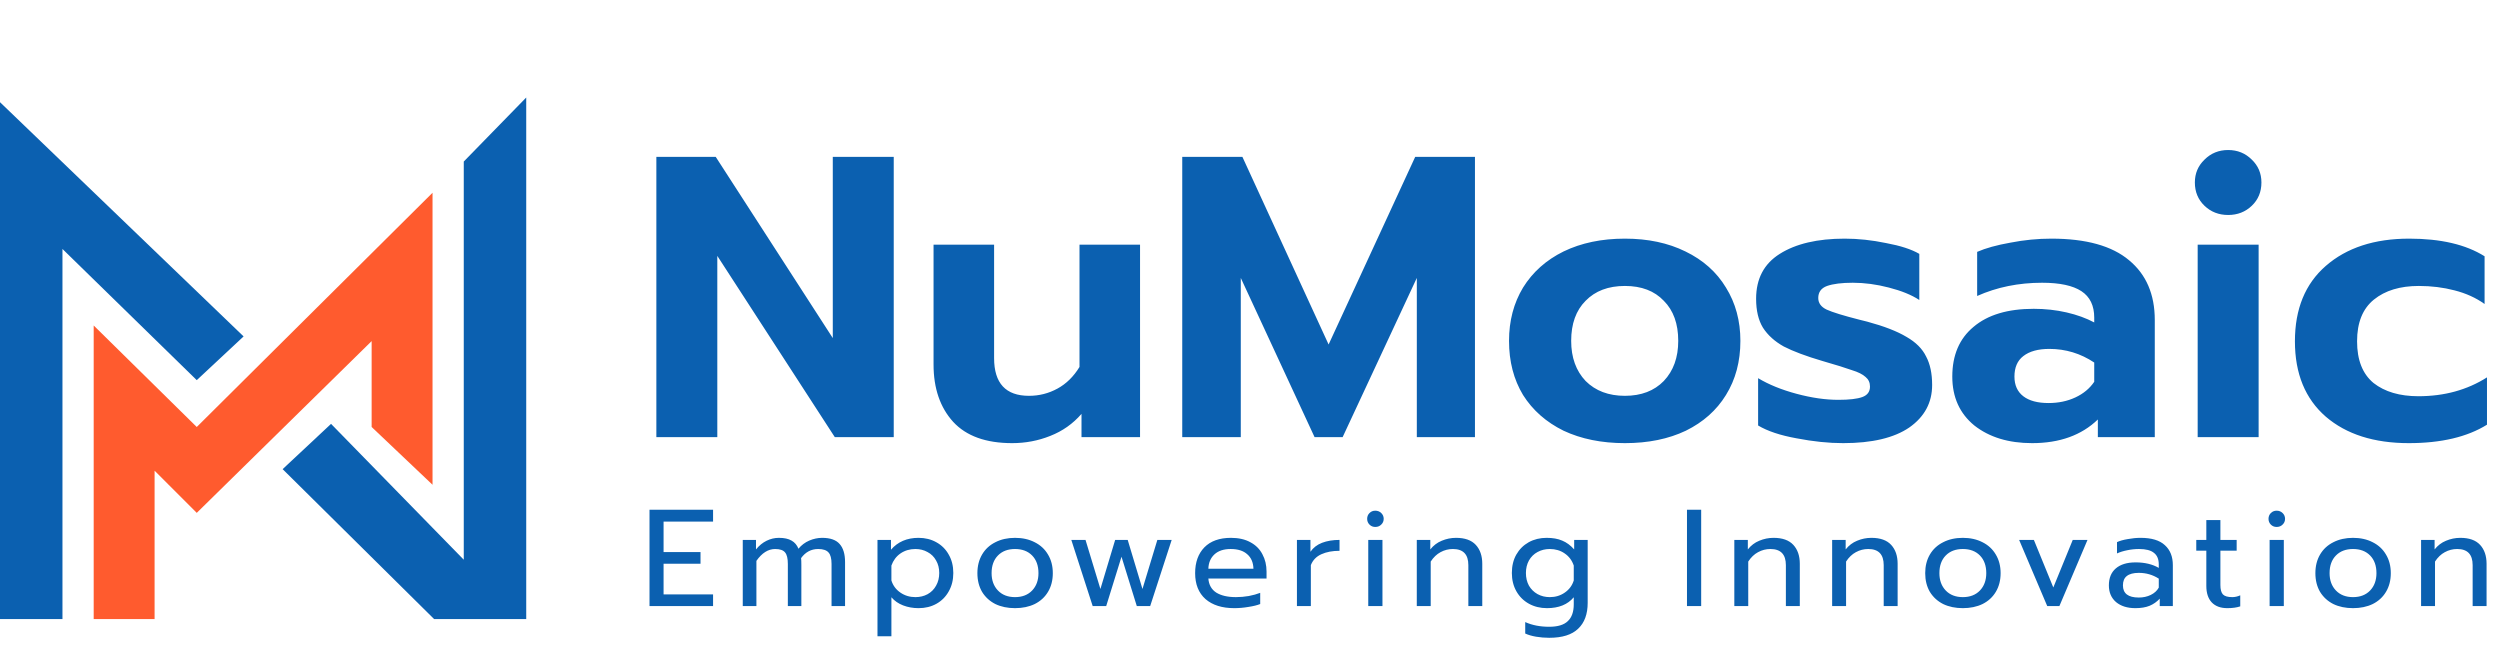
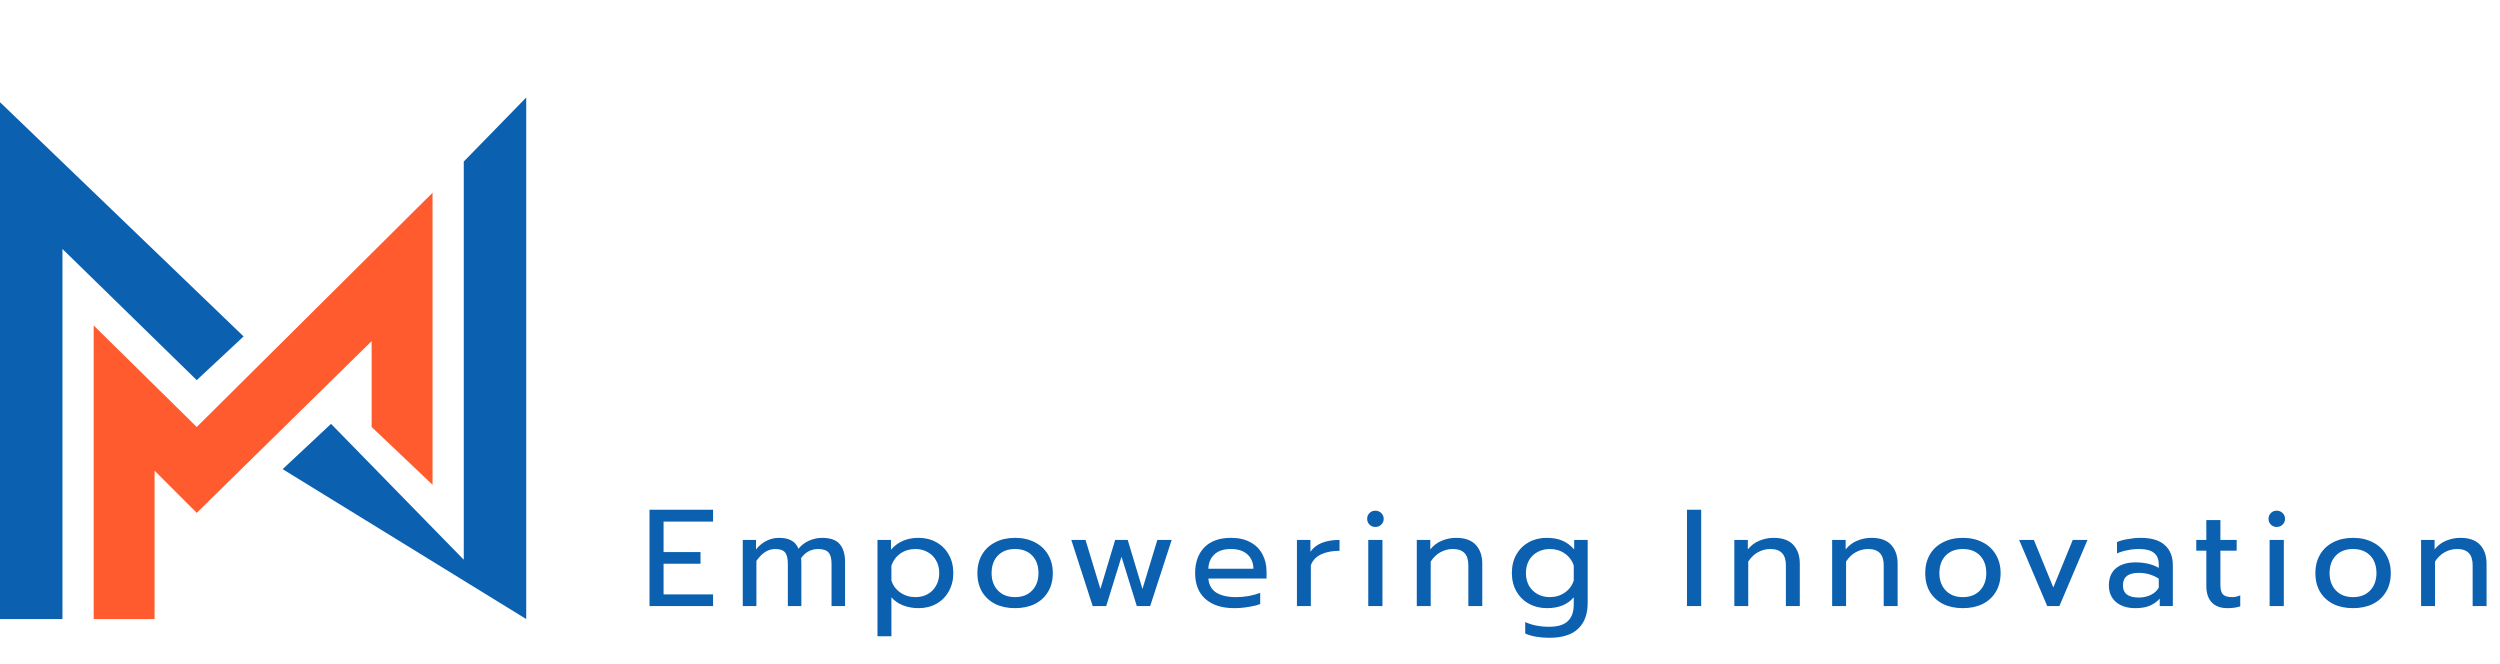
<svg xmlns="http://www.w3.org/2000/svg" width="2974" height="790" viewBox="0 0 2974 790" fill="none">
-   <path d="M780.804 186.577H851.4L990.684 402.181V186.577H1063.19V520H993.069L853.308 304.396V520H780.804V186.577ZM1204.04 527.155C1172.88 527.155 1149.5 518.728 1133.92 501.874C1118.34 484.702 1110.55 461.965 1110.55 433.663V291.04H1182.58V426.031C1182.58 455.923 1196.41 470.869 1224.07 470.869C1236.16 470.869 1247.45 468.007 1257.94 462.283C1268.44 456.559 1277.18 447.973 1284.18 436.525V291.04H1356.2V520H1286.56V492.334C1276.39 504.1 1263.98 512.845 1249.36 518.569C1235.05 524.293 1219.94 527.155 1204.04 527.155ZM1406.4 186.577H1477.95L1580.51 409.813L1683.54 186.577H1754.61V520H1685.45V330.631L1597.2 520H1563.81L1476.04 330.631V520H1406.4V186.577ZM1932.99 527.155C1905.32 527.155 1881 522.226 1860.01 512.368C1839.34 502.192 1823.28 488.041 1811.83 469.915C1800.7 451.471 1795.14 430.006 1795.14 405.52C1795.14 381.67 1800.7 360.523 1811.83 342.079C1823.28 323.635 1839.34 309.325 1860.01 299.149C1881 288.973 1905.32 283.885 1932.99 283.885C1960.34 283.885 1984.35 288.973 2005.02 299.149C2026.01 309.325 2042.06 323.635 2053.19 342.079C2064.64 360.523 2070.37 381.67 2070.37 405.52C2070.37 430.006 2064.64 451.471 2053.19 469.915C2042.06 488.041 2026.16 502.192 2005.49 512.368C1984.82 522.226 1960.66 527.155 1932.99 527.155ZM1932.99 470.869C1952.39 470.869 1967.81 464.986 1979.26 453.22C1990.71 441.136 1996.43 425.236 1996.43 405.52C1996.43 385.168 1990.71 369.268 1979.26 357.82C1968.13 346.054 1952.71 340.171 1932.99 340.171C1913.27 340.171 1897.69 346.054 1886.24 357.82C1874.8 369.268 1869.07 385.168 1869.07 405.52C1869.07 425.236 1874.8 441.136 1886.24 453.22C1898.01 464.986 1913.59 470.869 1932.99 470.869ZM2192.58 527.155C2175.41 527.155 2156.96 525.247 2137.25 521.431C2117.85 517.933 2102.58 512.845 2091.45 506.167V449.881C2104.17 457.513 2119.44 463.714 2137.25 468.484C2155.05 473.254 2171.59 475.639 2186.85 475.639C2199.89 475.639 2209.43 474.526 2215.47 472.3C2221.52 470.074 2224.54 465.94 2224.54 459.898C2224.54 455.128 2222.79 451.312 2219.29 448.45C2215.79 445.27 2210.39 442.567 2203.07 440.341C2196.08 437.797 2184.31 434.14 2167.77 429.37C2148.38 423.646 2133.11 417.922 2121.98 412.198C2111.17 406.156 2102.9 398.683 2097.18 389.779C2091.77 380.875 2089.07 369.427 2089.07 355.435C2089.07 331.585 2098.45 313.777 2117.21 302.011C2136.29 289.927 2162.05 283.885 2194.49 283.885C2210.39 283.885 2226.76 285.634 2243.62 289.132C2260.79 292.312 2273.99 296.605 2283.21 302.011V356.866C2273.99 350.824 2261.9 345.895 2246.96 342.079C2232.33 338.263 2218.02 336.355 2204.03 336.355C2190.99 336.355 2180.81 337.627 2173.5 340.171C2166.5 342.715 2163 347.485 2163 354.481C2163 360.523 2166.34 365.134 2173.02 368.314C2180.02 371.494 2192.9 375.469 2211.66 380.239L2221.2 382.624C2241.23 388.03 2256.81 394.072 2267.94 400.75C2279.07 407.11 2286.87 414.901 2291.32 424.123C2296.09 433.027 2298.47 444.316 2298.47 457.99C2298.47 478.978 2289.41 495.832 2271.28 508.552C2253.16 520.954 2226.92 527.155 2192.58 527.155ZM2417.37 527.155C2389.38 527.155 2366.49 520.159 2348.68 506.167C2331.19 491.857 2322.45 472.459 2322.45 447.973C2322.45 422.533 2330.87 402.817 2347.73 388.825C2364.58 374.515 2388.43 367.36 2419.28 367.36C2432.95 367.36 2445.99 368.791 2458.39 371.653C2470.79 374.515 2481.76 378.49 2491.3 383.578V377.854C2491.3 363.544 2486.22 353.05 2476.04 346.372C2465.86 339.694 2450.28 336.355 2429.29 336.355C2401.31 336.355 2375.55 341.602 2352.02 352.096V299.626C2362.2 295.174 2375.39 291.517 2391.61 288.655C2407.83 285.475 2424.05 283.885 2440.26 283.885C2481.6 283.885 2512.45 292.471 2532.8 309.643C2553.15 326.497 2563.33 350.188 2563.33 380.716V520H2495.6V499.012C2476.2 517.774 2450.12 527.155 2417.37 527.155ZM2436.93 479.455C2448.69 479.455 2459.34 477.229 2468.88 472.777C2478.42 468.325 2485.9 462.124 2491.3 454.174V431.278C2475.09 420.466 2457.28 415.06 2437.88 415.06C2424.52 415.06 2414.19 417.922 2406.87 423.646C2399.88 429.052 2396.38 437.161 2396.38 447.973C2396.38 458.149 2399.88 465.94 2406.87 471.346C2413.87 476.752 2423.89 479.455 2436.93 479.455ZM2650.6 255.742C2639.47 255.742 2630.09 252.085 2622.46 244.771C2614.83 237.457 2611.01 228.235 2611.01 217.105C2611.01 206.293 2614.83 197.23 2622.46 189.916C2630.09 182.284 2639.47 178.468 2650.6 178.468C2661.73 178.468 2671.11 182.284 2678.75 189.916C2686.38 197.23 2690.19 206.293 2690.19 217.105C2690.19 228.235 2686.38 237.457 2678.75 244.771C2671.11 252.085 2661.73 255.742 2650.6 255.742ZM2614.35 291.04H2686.86V520H2614.35V291.04ZM2865.51 527.155C2824.17 527.155 2791.25 516.661 2766.77 495.673C2742.28 474.367 2730.04 444.475 2730.04 405.997C2730.04 367.519 2742.28 337.627 2766.77 316.321C2791.57 294.697 2824.64 283.885 2865.98 283.885C2903.51 283.885 2933.4 290.881 2955.66 304.873V361.636C2945.48 354.322 2933.56 348.916 2919.88 345.418C2906.53 341.92 2892.38 340.171 2877.43 340.171C2855.17 340.171 2837.36 345.577 2824.01 356.389C2810.65 367.201 2803.97 383.737 2803.97 405.997C2803.97 428.257 2810.49 444.793 2823.53 455.605C2836.89 466.099 2854.69 471.346 2876.95 471.346C2907.8 471.346 2934.99 463.873 2958.52 448.927V505.213C2934.99 519.841 2903.98 527.155 2865.51 527.155Z" fill="#0B60B0" />
  <path d="M772.66 606.364H848.264V620.468H789.388V656.712H833.34V670.652H789.388V707.06H848.264V721H772.66V606.364ZM883.591 642.28H899.335V653.596C903.052 649.004 907.261 645.56 911.963 643.264C916.664 640.968 921.529 639.82 926.559 639.82C932.9 639.82 937.929 640.913 941.647 643.1C945.364 645.177 948.097 648.403 949.847 652.776C953.345 648.512 957.609 645.287 962.639 643.1C967.777 640.913 972.916 639.82 978.055 639.82C987.676 639.82 994.619 642.28 998.883 647.2C1003.15 652.011 1005.28 659.172 1005.28 668.684V721H989.207V670.816C989.207 664.365 988.004 659.828 985.599 657.204C983.193 654.471 979.093 653.104 973.299 653.104C964.989 653.104 958.211 656.712 952.963 663.928C953.181 665.568 953.291 668.247 953.291 671.964V721H937.219V670.816C937.219 664.365 936.125 659.828 933.939 657.204C931.752 654.471 927.816 653.104 922.131 653.104C913.821 653.104 906.387 657.805 899.827 667.208V721H883.591V642.28ZM1043.85 642.28H1059.92V653.924C1068.01 644.521 1078.95 639.82 1092.72 639.82C1100.59 639.82 1107.65 641.569 1113.88 645.068C1120.22 648.567 1125.14 653.487 1128.64 659.828C1132.25 666.06 1134.05 673.331 1134.05 681.64C1134.05 689.84 1132.25 697.111 1128.64 703.452C1125.14 709.793 1120.27 714.713 1114.04 718.212C1107.81 721.711 1100.7 723.46 1092.72 723.46C1086.16 723.46 1080.04 722.367 1074.35 720.18C1068.67 717.993 1064.02 714.768 1060.41 710.504V756.916H1043.85V642.28ZM1088.95 710.34C1094.31 710.34 1099.12 709.192 1103.38 706.896C1107.75 704.491 1111.14 701.101 1113.55 696.728C1116.06 692.355 1117.32 687.325 1117.32 681.64C1117.32 675.955 1116.06 670.98 1113.55 666.716C1111.14 662.343 1107.75 659.008 1103.38 656.712C1099.12 654.307 1094.31 653.104 1088.95 653.104C1082.28 653.104 1076.38 654.853 1071.24 658.352C1066.21 661.851 1062.6 666.661 1060.41 672.784V690.496C1062.27 696.509 1065.83 701.32 1071.07 704.928C1076.32 708.536 1082.28 710.34 1088.95 710.34ZM1207.48 723.46C1198.63 723.46 1190.81 721.82 1184.03 718.54C1177.36 715.151 1172.11 710.34 1168.29 704.108C1164.57 697.767 1162.71 690.332 1162.71 681.804C1162.71 673.385 1164.57 666.005 1168.29 659.664C1172 653.323 1177.25 648.457 1184.03 645.068C1190.81 641.569 1198.63 639.82 1207.48 639.82C1216.34 639.82 1224.16 641.569 1230.93 645.068C1237.71 648.457 1242.96 653.323 1246.68 659.664C1250.51 666.005 1252.42 673.385 1252.42 681.804C1252.42 690.332 1250.51 697.767 1246.68 704.108C1242.96 710.34 1237.71 715.151 1230.93 718.54C1224.16 721.82 1216.34 723.46 1207.48 723.46ZM1207.48 710.34C1216.01 710.34 1222.79 707.716 1227.82 702.468C1232.85 697.22 1235.36 690.332 1235.36 681.804C1235.36 672.948 1232.85 665.951 1227.82 660.812C1222.79 655.673 1216.01 653.104 1207.48 653.104C1198.95 653.104 1192.18 655.673 1187.15 660.812C1182.12 665.951 1179.6 672.948 1179.6 681.804C1179.6 690.332 1182.12 697.22 1187.15 702.468C1192.18 707.716 1198.95 710.34 1207.48 710.34ZM1274.44 642.28H1291.33L1309.05 700.664L1326.59 642.28H1341.52L1359.07 700.664L1376.78 642.28H1393.83L1368.25 721H1352.34L1334.14 662.288L1315.93 721H1299.86L1274.44 642.28ZM1468.3 723.46C1453.76 723.46 1442.34 719.852 1434.03 712.636C1425.83 705.311 1421.73 695.033 1421.73 681.804C1421.73 668.903 1425.39 658.68 1432.72 651.136C1440.15 643.592 1450.7 639.82 1464.37 639.82C1473.44 639.82 1481.15 641.569 1487.49 645.068C1493.83 648.457 1498.59 653.213 1501.76 659.336C1505.04 665.349 1506.68 672.237 1506.68 680V688.2H1437.47C1438.02 695.635 1441.14 701.211 1446.82 704.928C1452.62 708.536 1460.43 710.34 1470.27 710.34C1475.3 710.34 1480.39 709.903 1485.52 709.028C1490.66 708.044 1495.2 706.787 1499.14 705.256V718.54C1495.64 719.961 1490.99 721.109 1485.2 721.984C1479.51 722.968 1473.88 723.46 1468.3 723.46ZM1491.1 676.556C1490.88 669.121 1488.42 663.381 1483.72 659.336C1479.13 655.181 1472.57 653.104 1464.04 653.104C1455.73 653.104 1449.28 655.236 1444.69 659.5C1440.1 663.764 1437.69 669.449 1437.47 676.556H1491.1ZM1542.83 642.28H1558.9V656.384C1562.18 651.573 1566.77 648.02 1572.67 645.724C1578.69 643.428 1585.63 642.28 1593.5 642.28V655.236C1585.08 655.236 1577.87 656.603 1571.85 659.336C1565.84 662.069 1561.69 666.388 1559.39 672.292V721H1542.83V642.28ZM1636.05 626.864C1633.31 626.864 1631.02 625.935 1629.16 624.076C1627.3 622.217 1626.37 619.921 1626.37 617.188C1626.37 614.455 1627.3 612.159 1629.16 610.3C1631.02 608.441 1633.31 607.512 1636.05 607.512C1638.89 607.512 1641.24 608.441 1643.1 610.3C1645.07 612.159 1646.05 614.455 1646.05 617.188C1646.05 619.921 1645.07 622.217 1643.1 624.076C1641.24 625.935 1638.89 626.864 1636.05 626.864ZM1627.68 642.28H1644.57V721H1627.68V642.28ZM1685.41 642.28H1701.48V653.596C1705.2 648.895 1709.74 645.451 1715.09 643.264C1720.56 640.968 1726.25 639.82 1732.15 639.82C1742.65 639.82 1750.46 642.608 1755.6 648.184C1760.74 653.76 1763.31 661.249 1763.31 670.652V721H1746.75V672.292C1746.75 659.5 1740.62 653.104 1728.38 653.104C1723.13 653.104 1718.21 654.361 1713.62 656.876C1709.14 659.281 1705.25 662.999 1701.97 668.028V721H1685.41V642.28ZM1842.95 758.72C1837.59 758.72 1832.34 758.283 1827.21 757.408C1822.18 756.533 1817.91 755.276 1814.41 753.636V740.024C1822.61 743.741 1832.13 745.6 1842.95 745.6C1853.12 745.6 1860.5 743.359 1865.09 738.876C1869.79 734.503 1872.14 727.833 1872.14 718.868V710.504C1864.93 719.141 1854.32 723.46 1840.33 723.46C1832.34 723.46 1825.18 721.711 1818.84 718.212C1812.5 714.713 1807.53 709.793 1803.92 703.452C1800.31 697.111 1798.51 689.84 1798.51 681.64C1798.51 673.331 1800.25 666.06 1803.75 659.828C1807.36 653.487 1812.28 648.567 1818.51 645.068C1824.85 641.569 1831.96 639.82 1839.83 639.82C1847.16 639.82 1853.34 640.913 1858.37 643.1C1863.5 645.177 1868.26 648.676 1872.63 653.596V642.28H1888.71V717.064C1888.71 730.512 1884.93 740.789 1877.39 747.896C1869.95 755.112 1858.47 758.72 1842.95 758.72ZM1843.61 710.34C1850.38 710.34 1856.34 708.536 1861.48 704.928C1866.73 701.32 1870.28 696.509 1872.14 690.496V672.784C1870.06 666.661 1866.46 661.851 1861.32 658.352C1856.29 654.853 1850.38 653.104 1843.61 653.104C1838.25 653.104 1833.38 654.307 1829.01 656.712C1824.75 659.008 1821.36 662.343 1818.84 666.716C1816.44 671.089 1815.23 676.064 1815.23 681.64C1815.23 687.325 1816.44 692.355 1818.84 696.728C1821.36 700.992 1824.75 704.327 1829.01 706.732C1833.38 709.137 1838.25 710.34 1843.61 710.34ZM2006.83 606.364H2023.72V721H2006.83V606.364ZM2063.15 642.28H2079.22V653.596C2082.94 648.895 2087.47 645.451 2092.83 643.264C2098.3 640.968 2103.98 639.82 2109.89 639.82C2120.38 639.82 2128.2 642.608 2133.34 648.184C2138.48 653.76 2141.05 661.249 2141.05 670.652V721H2124.48V672.292C2124.48 659.5 2118.36 653.104 2106.12 653.104C2100.87 653.104 2095.95 654.361 2091.36 656.876C2086.87 659.281 2082.99 662.999 2079.71 668.028V721H2063.15V642.28ZM2179.52 642.28H2195.6V653.596C2199.31 648.895 2203.85 645.451 2209.21 643.264C2214.67 640.968 2220.36 639.82 2226.26 639.82C2236.76 639.82 2244.58 642.608 2249.72 648.184C2254.85 653.76 2257.42 661.249 2257.42 670.652V721H2240.86V672.292C2240.86 659.5 2234.74 653.104 2222.49 653.104C2217.24 653.104 2212.32 654.361 2207.73 656.876C2203.25 659.281 2199.37 662.999 2196.09 668.028V721H2179.52V642.28ZM2334.99 723.46C2326.13 723.46 2318.32 721.82 2311.54 718.54C2304.87 715.151 2299.62 710.34 2295.79 704.108C2292.08 697.767 2290.22 690.332 2290.22 681.804C2290.22 673.385 2292.08 666.005 2295.79 659.664C2299.51 653.323 2304.76 648.457 2311.54 645.068C2318.32 641.569 2326.13 639.82 2334.99 639.82C2343.85 639.82 2351.66 641.569 2358.44 645.068C2365.22 648.457 2370.47 653.323 2374.19 659.664C2378.01 666.005 2379.93 673.385 2379.93 681.804C2379.93 690.332 2378.01 697.767 2374.19 704.108C2370.47 710.34 2365.22 715.151 2358.44 718.54C2351.66 721.82 2343.85 723.46 2334.99 723.46ZM2334.99 710.34C2343.52 710.34 2350.3 707.716 2355.33 702.468C2360.35 697.22 2362.87 690.332 2362.87 681.804C2362.87 672.948 2360.35 665.951 2355.33 660.812C2350.3 655.673 2343.52 653.104 2334.99 653.104C2326.46 653.104 2319.68 655.673 2314.65 660.812C2309.62 665.951 2307.11 672.948 2307.11 681.804C2307.11 690.332 2309.62 697.22 2314.65 702.468C2319.68 707.716 2326.46 710.34 2334.99 710.34ZM2401.95 642.28H2419.5L2442.62 698.86L2465.74 642.28H2483.29L2449.84 721H2435.4L2401.95 642.28ZM2540.2 723.46C2530.69 723.46 2523.04 721.055 2517.24 716.244C2511.56 711.324 2508.72 704.709 2508.72 696.4C2508.72 687.653 2511.45 680.929 2516.92 676.228C2522.49 671.417 2530.36 669.012 2540.53 669.012C2551.36 669.012 2560.54 671.199 2568.08 675.572V671.472C2568.08 665.24 2566.17 660.648 2562.34 657.696C2558.63 654.635 2552.72 653.104 2544.63 653.104C2539.82 653.104 2535.12 653.596 2530.53 654.58C2526.04 655.455 2522 656.712 2518.39 658.352V644.904C2521.67 643.373 2525.94 642.171 2531.18 641.296C2536.43 640.312 2541.52 639.82 2546.44 639.82C2559.45 639.82 2569.07 642.717 2575.3 648.512C2581.64 654.197 2584.81 662.124 2584.81 672.292V721H2569.23V712.144C2565.84 715.861 2561.8 718.704 2557.1 720.672C2552.5 722.531 2546.87 723.46 2540.2 723.46ZM2544.3 710.832C2549.55 710.832 2554.31 709.793 2558.57 707.716C2562.84 705.639 2566.01 702.741 2568.08 699.024V688.364C2560.98 683.772 2553.05 681.476 2544.3 681.476C2537.96 681.476 2533.21 682.733 2530.04 685.248C2526.97 687.653 2525.44 691.371 2525.44 696.4C2525.44 706.021 2531.73 710.832 2544.3 710.832ZM2649.58 723.46C2641.6 723.46 2635.42 721.164 2631.05 716.572C2626.79 711.98 2624.65 705.475 2624.65 697.056V655.072H2612.68V642.28H2624.65V618.664H2641.38V642.28H2660.73V655.072H2641.38V695.908C2641.38 701.156 2642.37 704.873 2644.33 707.06C2646.41 709.247 2650.13 710.34 2655.49 710.34C2658.66 710.34 2661.83 709.629 2665 708.208V721.328C2660.84 722.749 2655.71 723.46 2649.58 723.46ZM2708.3 626.864C2705.56 626.864 2703.27 625.935 2701.41 624.076C2699.55 622.217 2698.62 619.921 2698.62 617.188C2698.62 614.455 2699.55 612.159 2701.41 610.3C2703.27 608.441 2705.56 607.512 2708.3 607.512C2711.14 607.512 2713.49 608.441 2715.35 610.3C2717.32 612.159 2718.3 614.455 2718.3 617.188C2718.3 619.921 2717.32 622.217 2715.35 624.076C2713.49 625.935 2711.14 626.864 2708.3 626.864ZM2699.93 642.28H2716.83V721H2699.93V642.28ZM2799.15 723.46C2790.3 723.46 2782.48 721.82 2775.7 718.54C2769.03 715.151 2763.78 710.34 2759.96 704.108C2756.24 697.767 2754.38 690.332 2754.38 681.804C2754.38 673.385 2756.24 666.005 2759.96 659.664C2763.68 653.323 2768.92 648.457 2775.7 645.068C2782.48 641.569 2790.3 639.82 2799.15 639.82C2808.01 639.82 2815.83 641.569 2822.61 645.068C2829.38 648.457 2834.63 653.323 2838.35 659.664C2842.18 666.005 2844.09 673.385 2844.09 681.804C2844.09 690.332 2842.18 697.767 2838.35 704.108C2834.63 710.34 2829.38 715.151 2822.61 718.54C2815.83 721.82 2808.01 723.46 2799.15 723.46ZM2799.15 710.34C2807.68 710.34 2814.46 707.716 2819.49 702.468C2824.52 697.22 2827.03 690.332 2827.03 681.804C2827.03 672.948 2824.52 665.951 2819.49 660.812C2814.46 655.673 2807.68 653.104 2799.15 653.104C2790.63 653.104 2783.85 655.673 2778.82 660.812C2773.79 665.951 2771.27 672.948 2771.27 681.804C2771.27 690.332 2773.79 697.22 2778.82 702.468C2783.85 707.716 2790.63 710.34 2799.15 710.34ZM2880.12 642.28H2896.2V653.596C2899.91 648.895 2904.45 645.451 2909.81 643.264C2915.27 640.968 2920.96 639.82 2926.86 639.82C2937.36 639.82 2945.18 642.608 2950.32 648.184C2955.45 653.76 2958.02 661.249 2958.02 670.652V721H2941.46V672.292C2941.46 659.5 2935.34 653.104 2923.09 653.104C2917.84 653.104 2912.92 654.361 2908.33 656.876C2903.85 659.281 2899.97 662.999 2896.69 668.028V721H2880.12V642.28Z" fill="#0B60B0" />
  <path d="M0 736.427V121.573L289.78 400.208L234.053 452.22L74.303 296.184V736.427H0Z" fill="#0B60B0" />
  <path d="M111.454 736.427V387.205L234.054 507.947L514.546 229.312V576.677L442.101 507.947V405.78L234.054 610.113L183.899 559.958V736.427H111.454Z" fill="#FF5B2E" />
-   <path d="M336.22 558.101L393.804 504.231L551.697 665.84V192.16L626 116V736.427H516.404L336.22 558.101Z" fill="#0B60B0" />
+   <path d="M336.22 558.101L393.804 504.231L551.697 665.84V192.16L626 116V736.427L336.22 558.101Z" fill="#0B60B0" />
</svg>